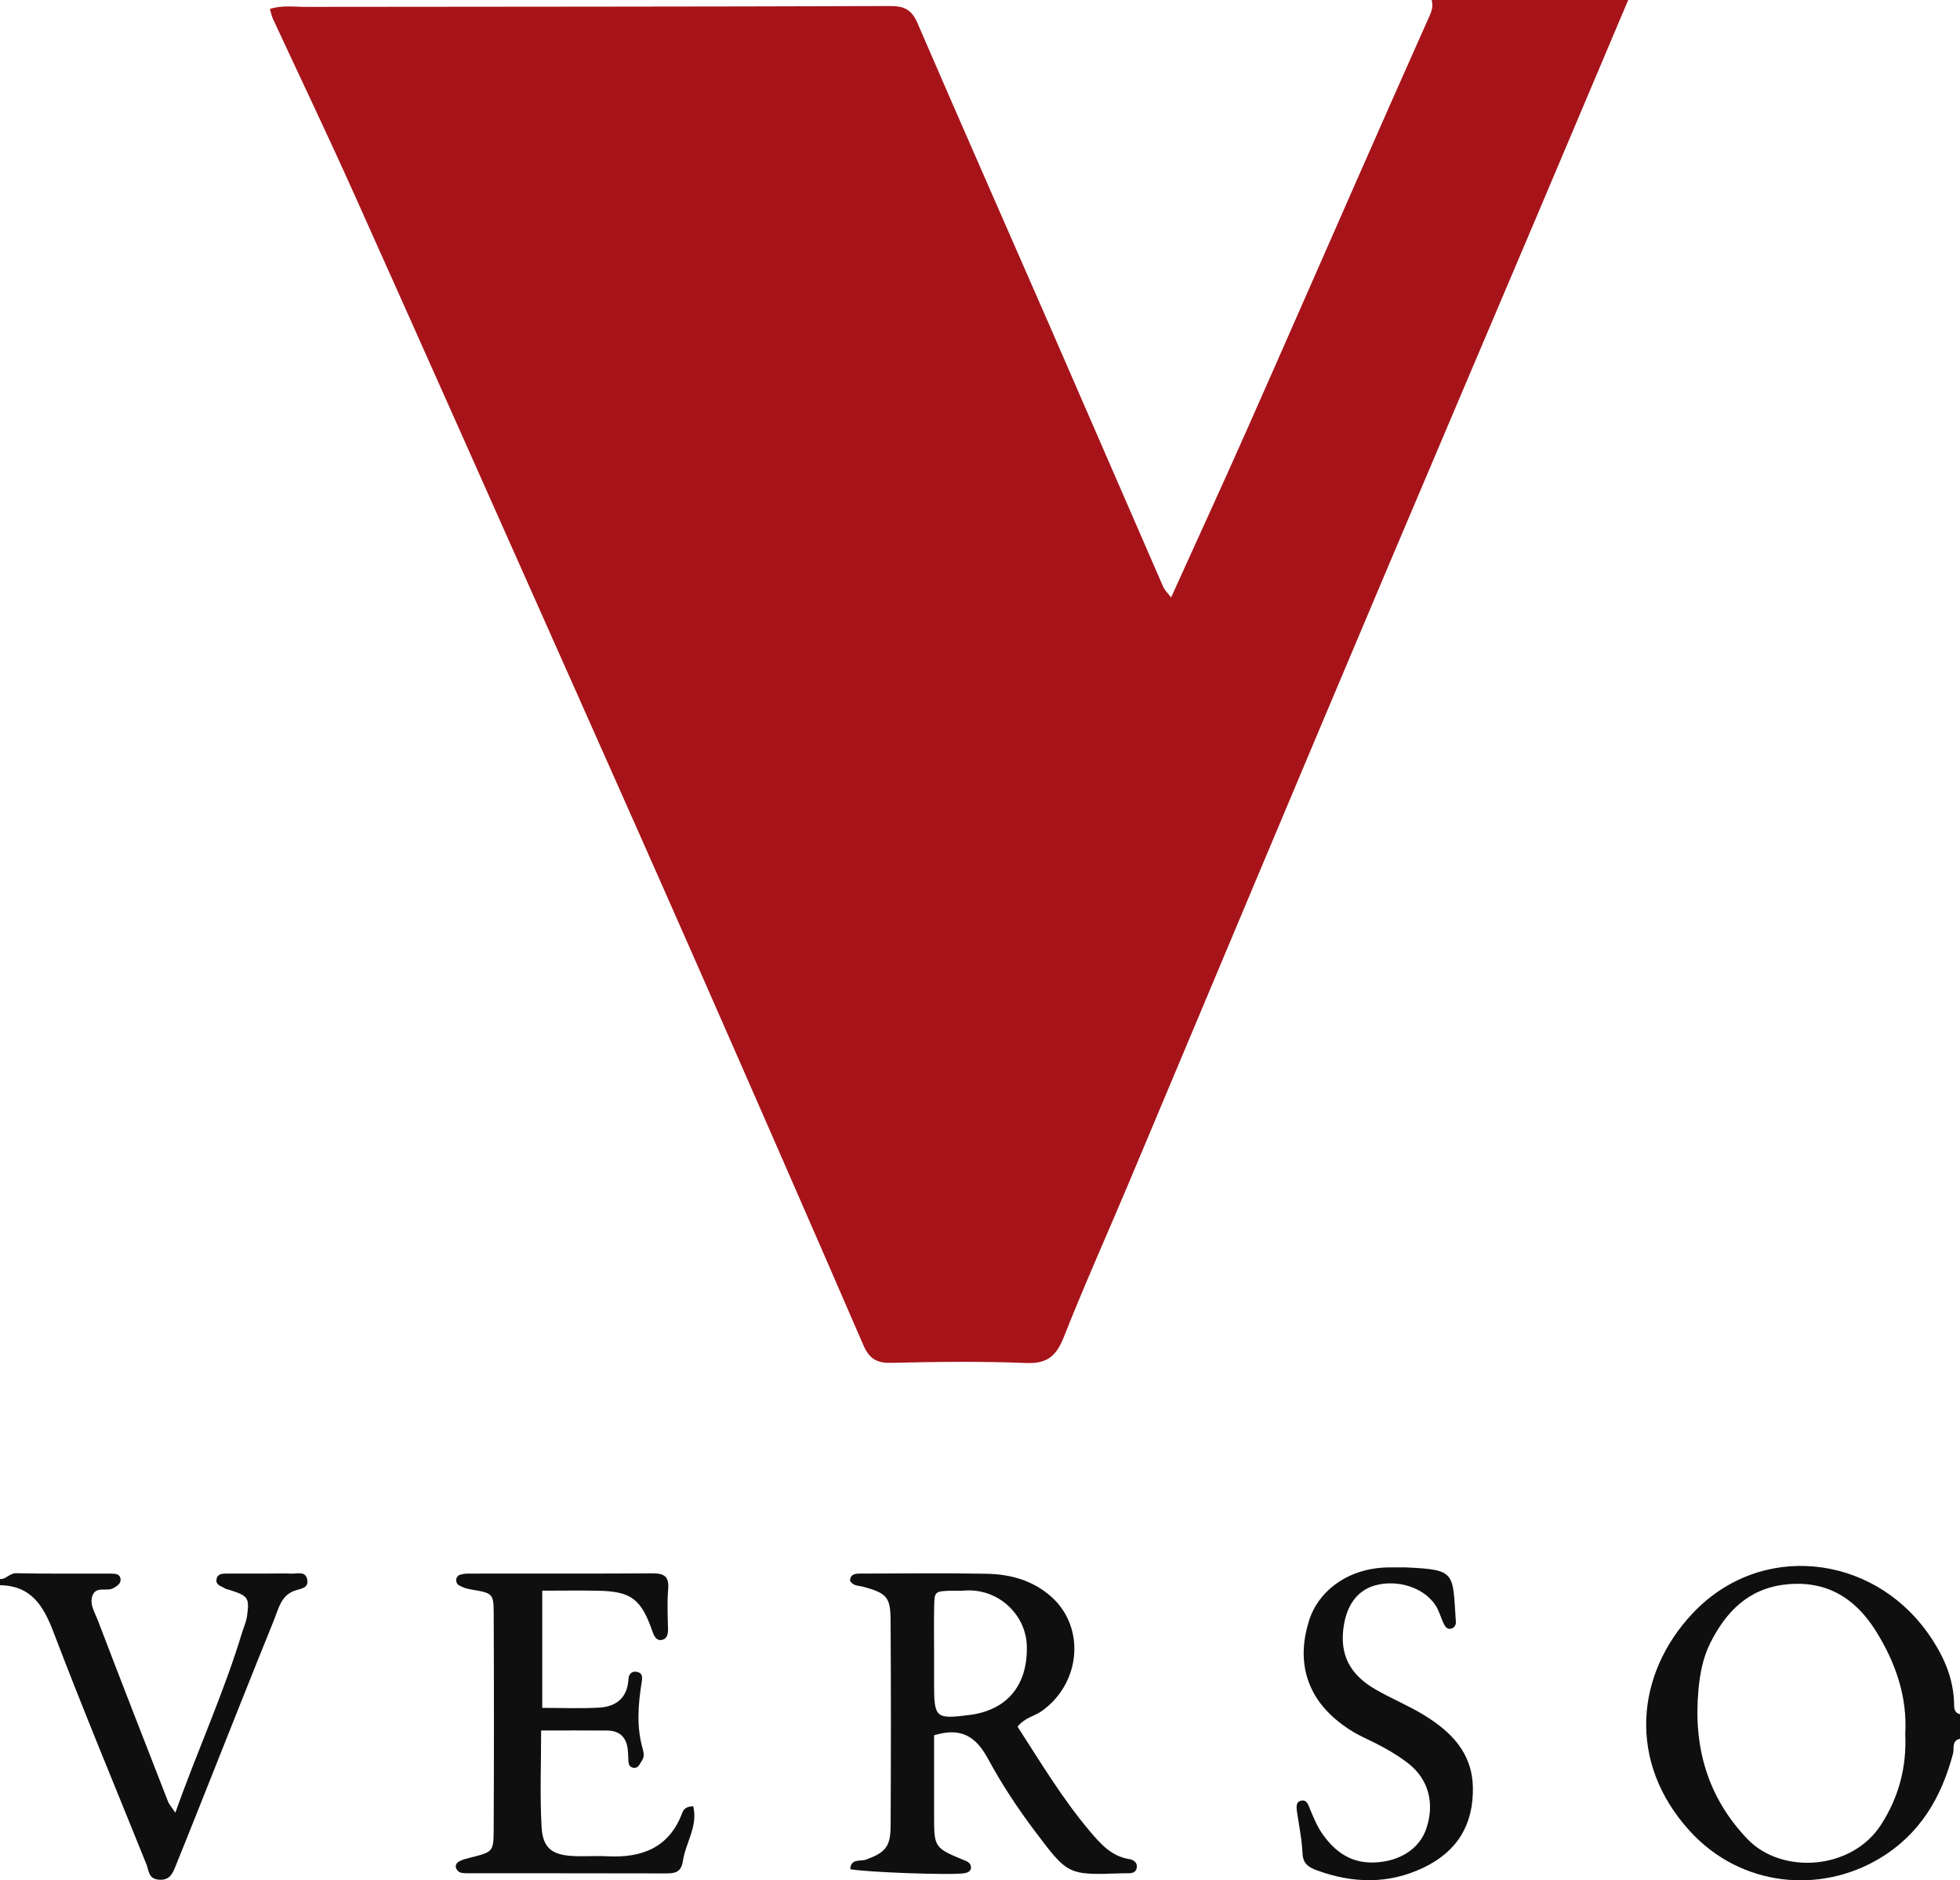
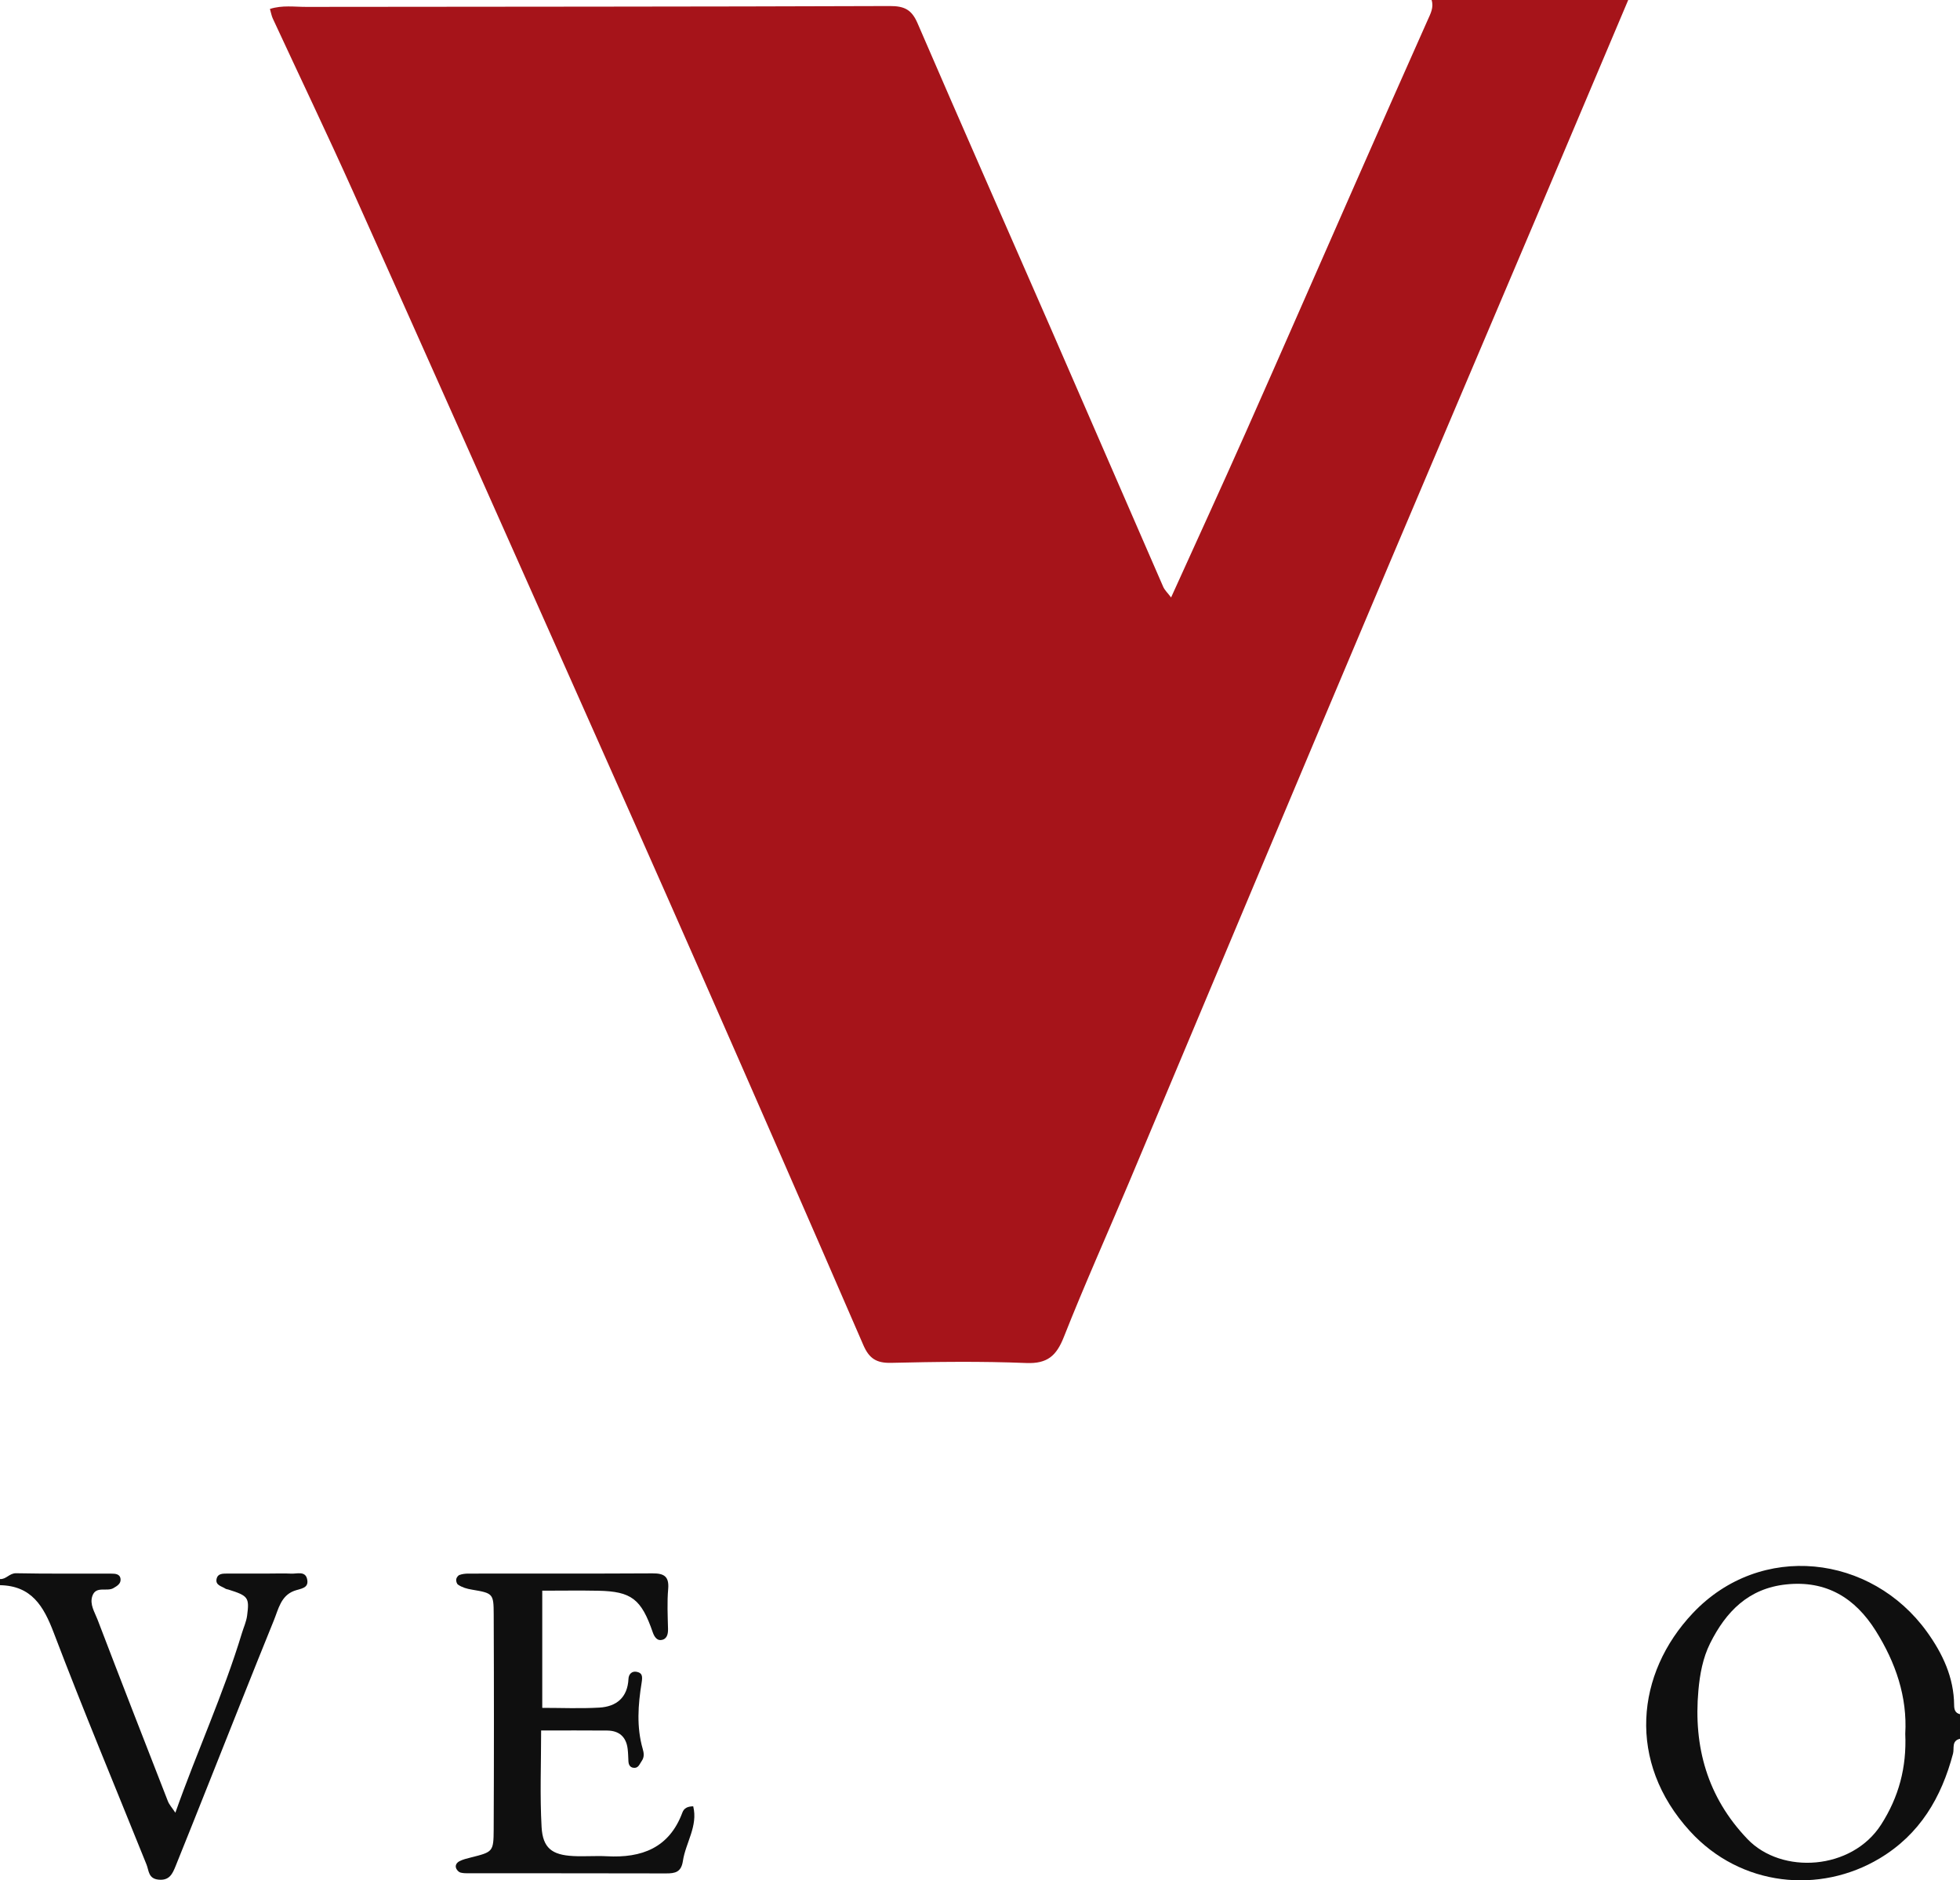
<svg xmlns="http://www.w3.org/2000/svg" version="1.1" id="Capa_1" x="0px" y="0px" width="476.163px" height="456.813px" viewBox="0 0 476.163 456.813" enable-background="new 0 0 476.163 456.813" xml:space="preserve">
  <g>
    <path fill-rule="evenodd" clip-rule="evenodd" fill="#A6141A" d="M395.559,0c-7.483,17.697-14.953,35.4-22.454,53.091   c-11.83,27.9-23.709,55.779-35.514,83.688c-11.039,26.096-22.021,52.214-33.006,78.332c-10.127,24.074-20.205,48.168-30.34,72.238   c-5.26,12.489-10.81,24.858-15.788,37.456c-1.804,4.562-3.979,6.542-9.147,6.332c-10.927-0.443-21.889-0.301-32.828-0.04   c-3.578,0.084-5.337-1.074-6.743-4.317c-13.228-30.527-26.565-61.007-39.958-91.462c-10.322-23.472-20.743-46.901-31.171-70.326   c-17.547-39.421-35.077-78.85-52.737-118.221C79.516,32.601,72.803,18.59,66.271,4.498c-0.303-0.654-0.423-1.394-0.695-2.324   c2.983-0.958,5.944-0.496,8.841-0.499c47.257-0.062,94.514-0.036,141.772-0.206c3.509-0.013,5.294,0.87,6.713,4.161   c10.644,24.667,21.509,49.239,32.255,73.861c9.165,21.001,18.257,42.035,27.418,63.038c0.371,0.854,1.122,1.542,1.93,2.62   c6.146-13.575,12.219-26.781,18.119-40.065c8.909-20.067,17.691-40.19,26.543-60.283c5.861-13.302,11.723-26.606,17.651-39.878   c0.721-1.613,1.543-3.1,0.976-4.922C363.715,0,379.637,0,395.559,0z" />
    <path fill-rule="evenodd" clip-rule="evenodd" fill="#0F0F0F" d="M476.163,422.428c-2.101,0.48-1.35,2.307-1.694,3.608   c-2.826,10.664-8.039,19.584-17.822,25.446c-14.534,8.709-33.736,6.907-46.076-6.594c-15.385-16.832-13.17-38.321,0.684-52.981   c16.484-17.447,43.359-14.258,56.897,4.564c3.806,5.289,6.528,11.068,6.585,17.783c0.01,1.07,0.248,1.924,1.427,2.201   C476.163,418.447,476.163,420.438,476.163,422.428z M462.865,421.222c0.52-8.99-2.339-17.322-7.167-25.02   c-5.002-7.973-11.996-12.308-21.769-11.275c-9.14,0.964-14.611,6.586-18.467,14.3c-1.796,3.592-2.504,7.579-2.852,11.457   c-1.229,13.671,2.168,25.912,11.911,36.096c8.334,8.714,25.368,7.57,32.466-3.484C461.298,436.582,463.226,429.375,462.865,421.222   z" />
    <path fill-rule="evenodd" clip-rule="evenodd" fill="#0F0F0F" d="M0,383.618c1.5,0.12,2.277-1.441,3.923-1.408   c7.706,0.161,15.417,0.059,23.125,0.097c0.938,0.005,2.136,0.047,2.242,1.348c0.092,1.122-0.876,1.666-1.732,2.168   c-1.606,0.945-4.256-0.632-5.125,1.921c-0.692,2.036,0.56,3.89,1.248,5.687c5.634,14.738,11.358,29.441,17.097,44.139   c0.348,0.891,1.051,1.643,1.826,2.82c5.237-14.847,11.698-28.873,16.174-43.656c0.425-1.401,1.061-2.749,1.255-4.229   c0.579-4.407,0.286-4.812-4.578-6.339c-0.227-0.071-0.492-0.081-0.682-0.208c-0.956-0.632-2.574-0.825-2.123-2.51   c0.305-1.135,1.439-1.154,2.425-1.156c3.482-0.013,6.963-0.008,10.444-0.008c1.741-0.001,3.484-0.068,5.221,0.021   c1.376,0.069,3.334-0.671,3.835,1.19c0.657,2.446-1.579,2.42-3.142,3.011c-3.199,1.21-3.795,4.425-4.88,7.097   c-5.381,13.238-10.621,26.536-15.914,39.813c-2.648,6.642-5.281,13.288-7.966,19.915c-0.748,1.842-1.482,3.604-4.182,3.317   c-2.477-0.263-2.294-2.167-2.904-3.684c-7.546-18.753-15.345-37.408-22.532-56.297C10.58,390.155,7.651,385.255,0,385.111   C0,384.613,0,384.116,0,383.618z" />
-     <path fill-rule="evenodd" clip-rule="evenodd" fill="#0F0F0F" d="M226.925,421.58c0,6.708-0.01,13.148,0.003,19.589   c0.014,7.74,0.015,7.753,7.662,10.91c0.745,0.308,1.219,0.722,1.298,1.48c0.101,0.953-0.732,1.341-1.369,1.492   c-2.634,0.621-25.006-0.228-27.953-0.96c0.145-2.676,2.452-1.796,3.875-2.321c4.688-1.734,5.904-3.145,5.929-8.191   c0.079-16.66,0.104-33.319-0.013-49.979c-0.039-5.632-0.952-6.53-6.609-8.099c-1.169-0.323-2.498-0.139-3.245-1.477   c0.081-1.69,1.387-1.727,2.616-1.729c10.195-0.019,20.393-0.15,30.584,0.042c5.786,0.107,11.274,1.62,15.737,5.617   c8.319,7.452,7.136,20.998-2.36,27.745c-1.771,1.259-4.123,1.57-5.873,3.79c5.563,8.596,10.882,17.504,17.598,25.443   c2.534,2.995,5.215,6.056,9.521,6.723c0.971,0.15,1.977,0.788,1.856,1.926c-0.179,1.694-1.62,1.514-2.843,1.525   c-0.248,0.004-0.497-0.005-0.746,0.004c-13.267,0.48-13.156,0.397-21.233-10.318c-4.189-5.559-8.008-11.356-11.293-17.438   C237.226,422.095,233.695,419.479,226.925,421.58z M226.925,401.569c0,2.47-0.001,4.938,0,7.409   c0.007,8.414,0.345,8.715,8.596,7.668c9.245-1.174,14.172-7.344,13.937-16.731c-0.191-7.669-6.996-14.2-15.333-13.479   c-0.979,0.084-1.976-0.018-2.961,0.016c-4.097,0.141-4.15,0.146-4.223,4.005C226.871,394.16,226.925,397.866,226.925,401.569z" />
    <path fill-rule="evenodd" clip-rule="evenodd" fill="#0F0F0F" d="M131.736,386.447c0,9.518,0,18.601,0,28.468   c4.573,0,9.218,0.2,13.838-0.06c4.209-0.236,6.897-2.46,7.11-7.002c0.055-1.158,0.854-1.887,1.915-1.706   c1.441,0.245,1.537,1.057,1.281,2.647c-0.865,5.354-1.279,10.773,0.277,16.141c0.252,0.869,0.428,1.918-0.243,2.863   c-0.554,0.777-0.815,1.874-2.075,1.671c-0.836-0.138-1.131-0.807-1.17-1.604c-0.05-0.991-0.065-1.986-0.183-2.969   c-0.347-2.927-2.06-4.442-4.971-4.47c-5.157-0.049-10.318-0.015-16.052-0.015c0,8.162-0.318,15.829,0.111,23.454   c0.289,5.119,2.548,6.782,7.66,7.051c2.727,0.146,5.474-0.095,8.201,0.051c8.453,0.46,15.146-2.017,18.339-10.604   c0.39-1.05,1.186-1.497,2.635-1.534c1.201,4.814-1.839,8.856-2.504,13.286c-0.41,2.72-1.861,3.024-4.084,3.02   c-15.908-0.046-31.816-0.023-47.726-0.031c-0.741,0-1.508,0.017-2.213-0.169c-0.4-0.104-0.82-0.539-1.018-0.933   c-0.409-0.819,0.126-1.5,0.754-1.827c0.839-0.438,1.803-0.664,2.731-0.898c5.398-1.361,5.561-1.353,5.586-6.867   c0.082-17.399,0.079-34.801,0.005-52.2c-0.02-5.048-0.16-5.15-5.293-6.017c-1.26-0.212-2.369-0.527-3.37-1.208   c-0.314-0.213-0.504-0.877-0.447-1.293c0.054-0.395,0.437-0.928,0.798-1.061c0.67-0.246,1.432-0.333,2.156-0.334   c14.914-0.018,29.828,0.032,44.743-0.055c2.819-0.018,4.062,0.752,3.799,3.814c-0.277,3.208-0.114,6.459-0.036,9.688   c0.033,1.417-0.347,2.606-1.796,2.701c-0.886,0.059-1.526-0.755-1.91-1.872c-2.795-8.126-5.204-9.945-13.263-10.11   C140.904,386.372,136.483,386.447,131.736,386.447z" />
-     <path fill-rule="evenodd" clip-rule="evenodd" fill="#0F0F0F" d="M340.109,380.789c0.498,0.002,0.996-0.019,1.491,0.005   c12.235,0.572,11.262,1.167,12.09,13.221c0.047,0.697-0.282,1.395-1.091,1.639c-0.924,0.28-1.456-0.397-1.761-0.994   c-0.78-1.532-1.18-3.29-2.116-4.703c-2.834-4.284-9.2-6.293-14.604-4.809c-4.77,1.311-7.341,5.461-7.844,11.344   c-0.567,6.63,2.602,10.896,7.913,13.958c3.85,2.22,8.009,3.915,11.79,6.237c6.532,4.012,11.673,9.103,11.842,17.533   c0.183,9.12-3.857,15.63-12.018,19.524c-8.498,4.057-17.166,3.832-25.882,0.641c-1.957-0.719-3.379-1.567-3.487-4.119   c-0.149-3.425-0.872-6.826-1.363-10.235c-0.144-1.012-0.188-2.226,0.848-2.526c1.565-0.454,1.883,0.905,2.376,2.098   c0.847,2.048,1.724,4.15,2.985,5.947c2.982,4.24,6.787,7.071,12.392,6.933c6.141-0.15,11.143-3.189,12.84-8.235   c2.073-6.155,0.543-12.01-4.38-15.836c-3.327-2.587-7.073-4.528-10.886-6.334c-2.457-1.166-4.714-2.644-6.811-4.429   c-7.226-6.158-9.461-14.511-6.349-24.131c2.236-6.908,9.431-12.809,19.786-12.729C338.618,380.795,339.363,380.789,340.109,380.789   z" />
  </g>
</svg>